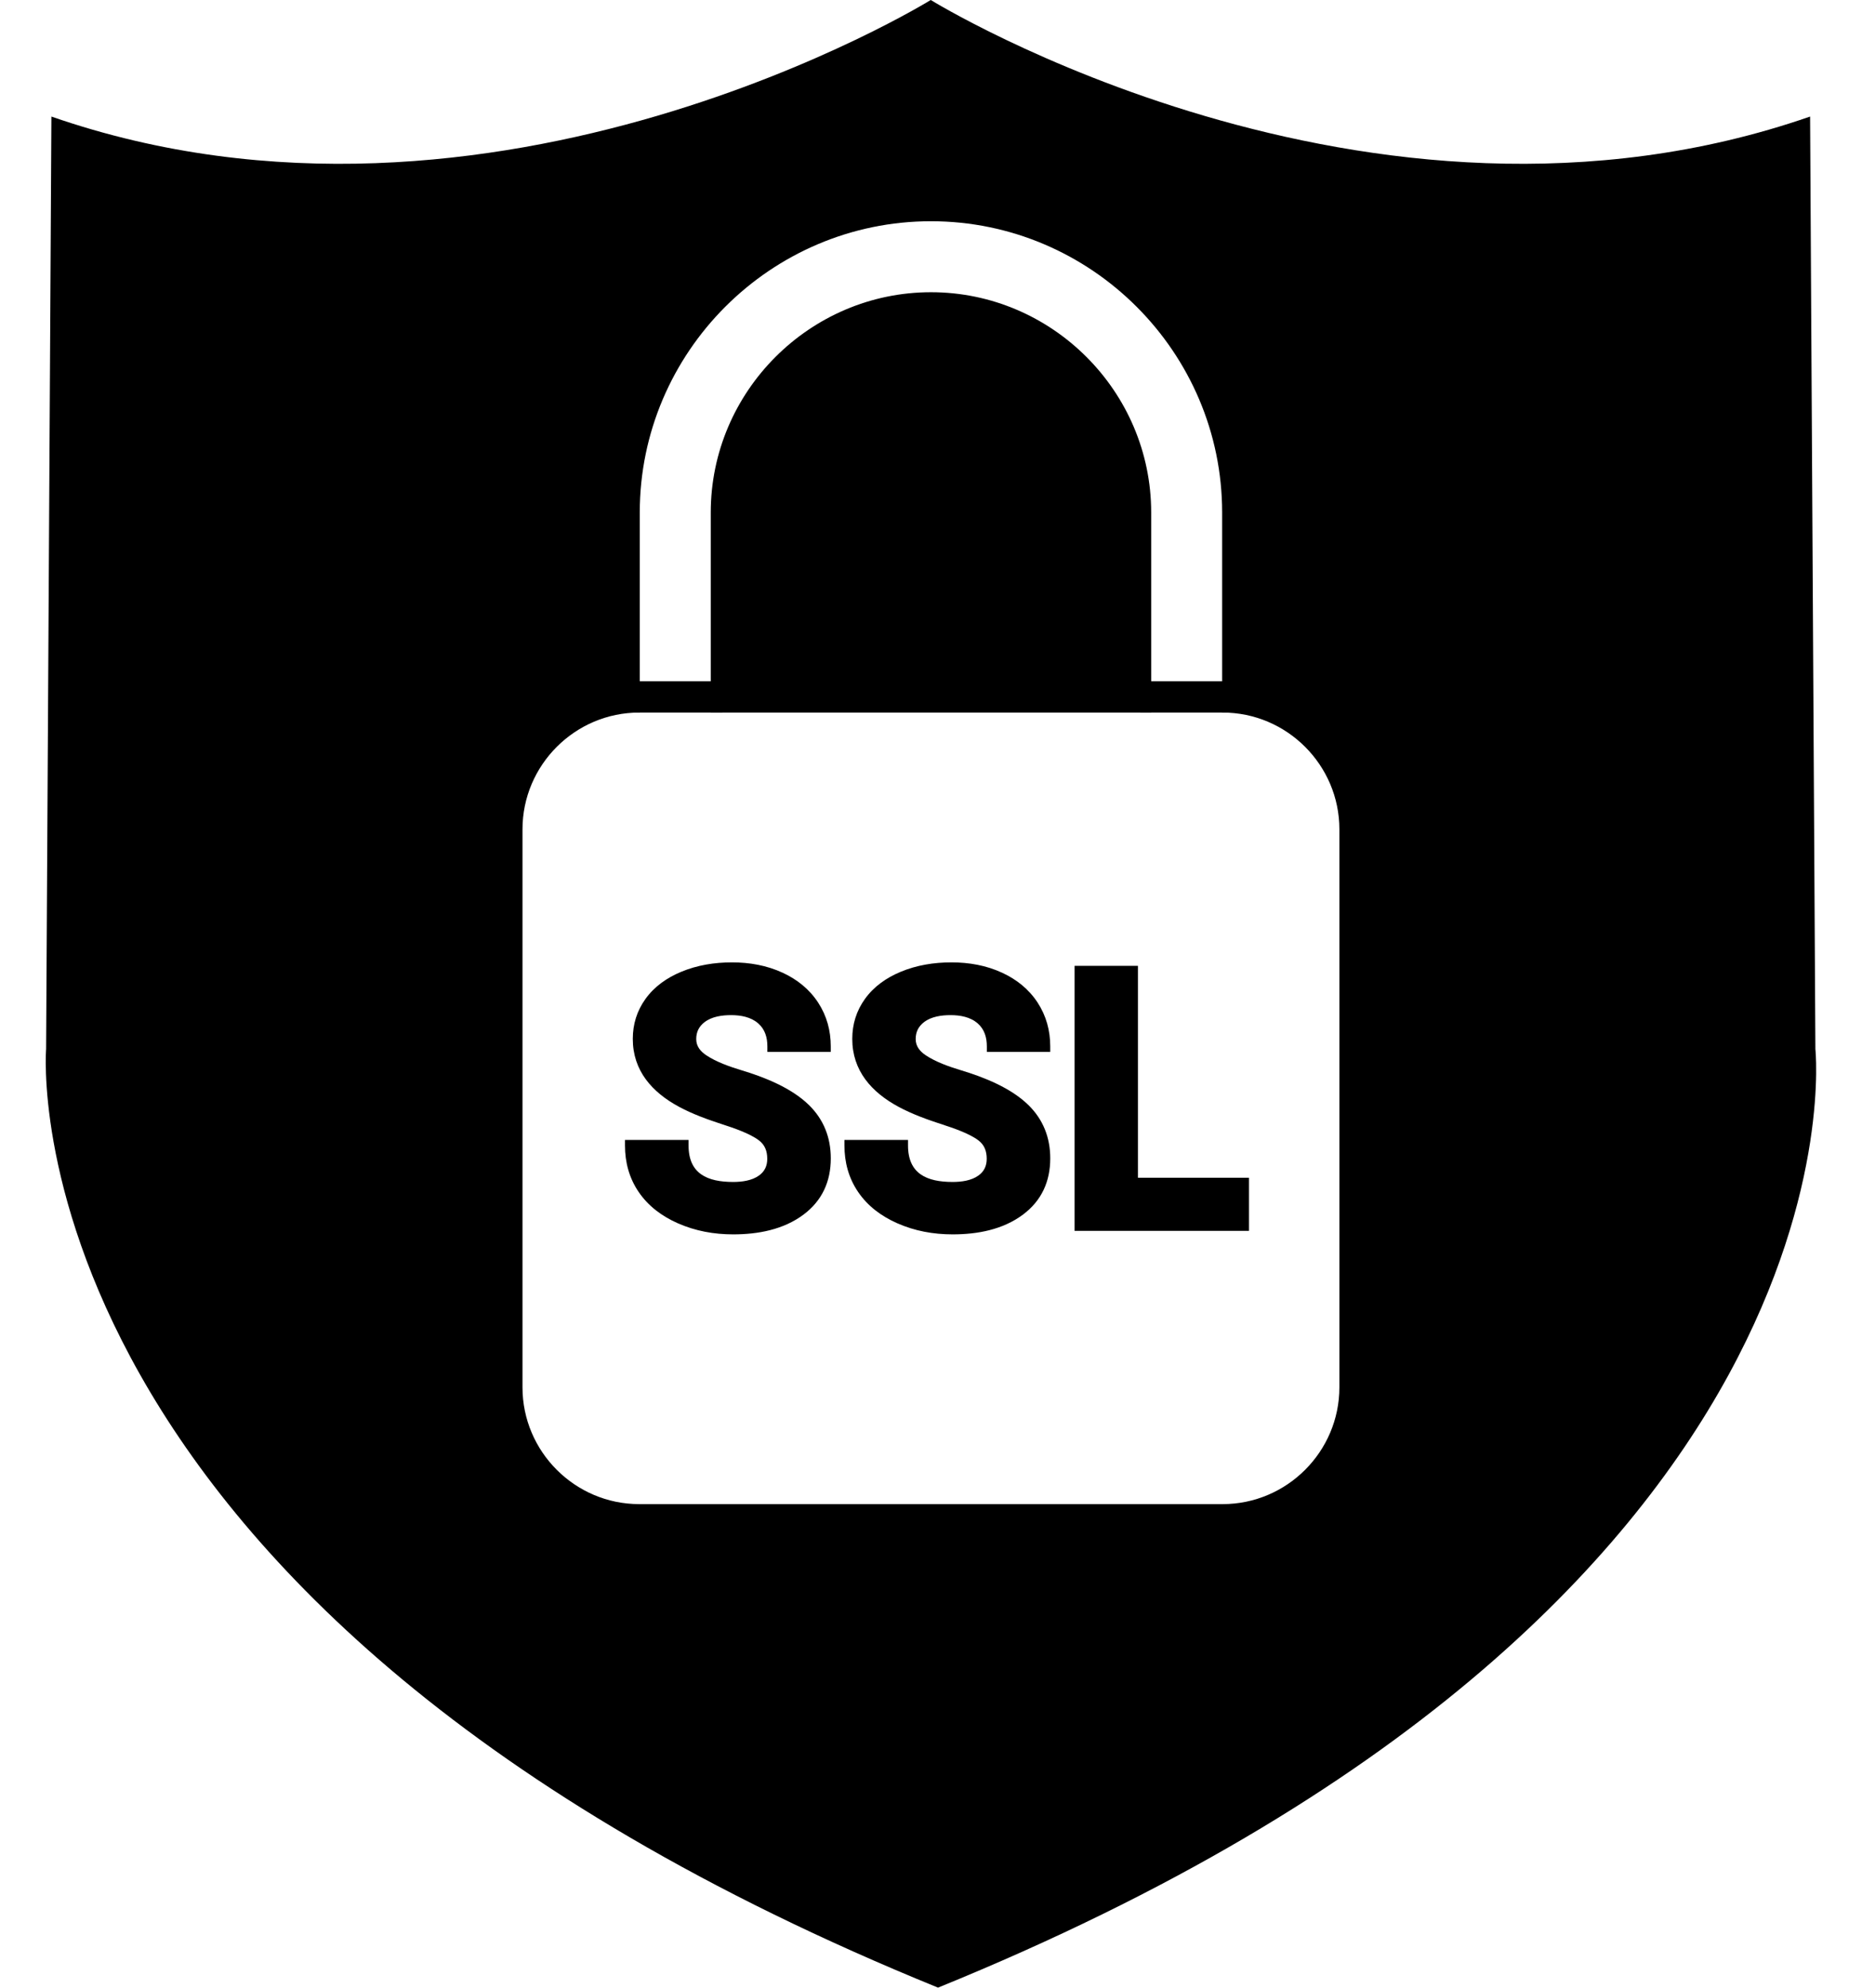
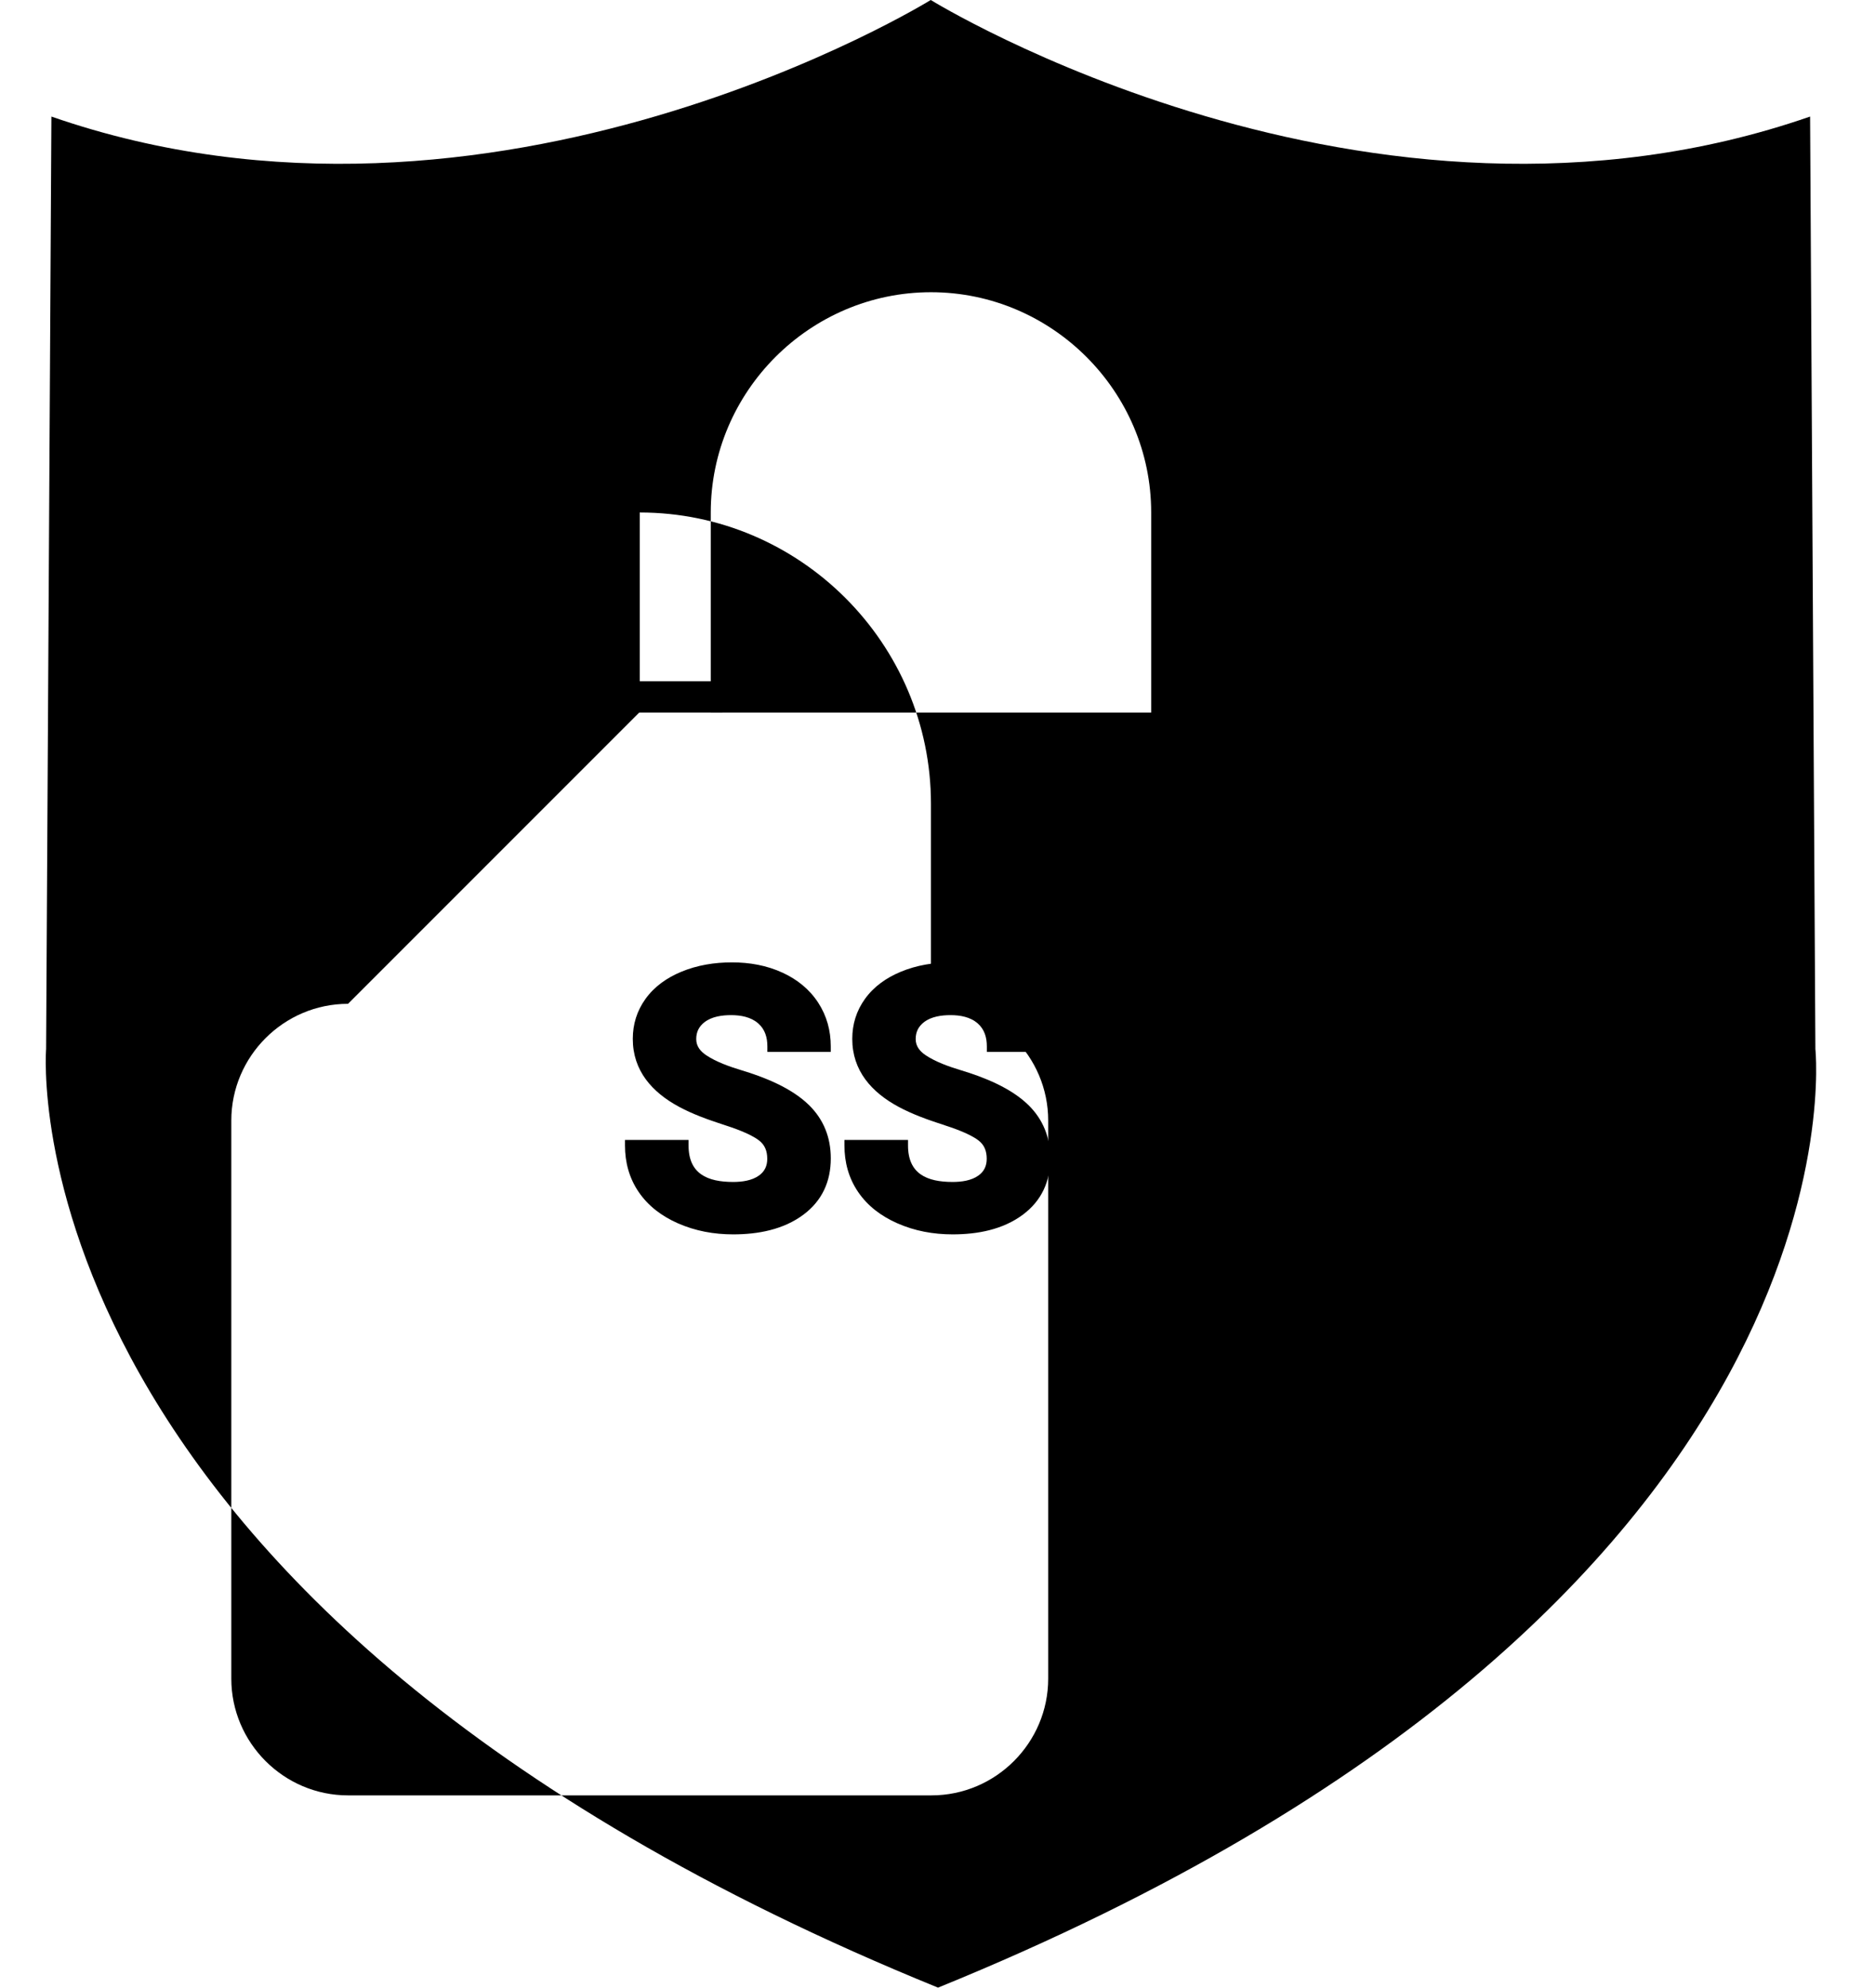
<svg xmlns="http://www.w3.org/2000/svg" clip-rule="evenodd" fill-rule="evenodd" height="152.4" image-rendering="optimizeQuality" preserveAspectRatio="xMidYMid meet" shape-rendering="geometricPrecision" text-rendering="geometricPrecision" version="1.0" viewBox="15.3 10.5 143.8 152.4" width="143.8" zoomAndPan="magnify">
  <g>
    <g id="change1_1">
-       <path d="M86.682 10.499c0,0 33.517,20.719 67.44,8.938l0.406 71.503c0,0 4.621,42.709 -67.287,71.96 -71.909,-29.251 -68.405,-71.96 -68.405,-71.96l0.406 -71.503c33.923,11.782 67.44,-8.938 67.44,-8.938zm-22.359 54.636l0.043 0 0 -15.34c0,-6.144 2.512,-11.728 6.558,-15.774 4.046,-4.046 9.63,-6.558 15.774,-6.558l0 0c6.144,0 11.728,2.512 15.774,6.558 4.046,4.046 6.558,9.63 6.558,15.774l0 15.34 0.042 0c4.923,0 8.95,4.027 8.95,8.95l0 42.792c0,4.923 -4.027,8.95 -8.95,8.95l-44.75 0c-4.923,0 -8.95,-4.027 -8.95,-8.95l0 -42.792c0,-4.922 4.027,-8.95 8.95,-8.95zm5.486 0l33.779 0 0 -15.34c0,-4.642 -1.901,-8.864 -4.963,-11.926 -3.062,-3.062 -7.284,-4.963 -11.926,-4.963l-0 0c-4.642,0 -8.864,1.901 -11.926,4.963 -3.062,3.062 -4.963,7.284 -4.963,11.926l0 15.34z" fill="inherit" />
+       <path d="M86.682 10.499c0,0 33.517,20.719 67.44,8.938l0.406 71.503c0,0 4.621,42.709 -67.287,71.96 -71.909,-29.251 -68.405,-71.96 -68.405,-71.96l0.406 -71.503c33.923,11.782 67.44,-8.938 67.44,-8.938zm-22.359 54.636l0.043 0 0 -15.34l0 0c6.144,0 11.728,2.512 15.774,6.558 4.046,4.046 6.558,9.63 6.558,15.774l0 15.34 0.042 0c4.923,0 8.95,4.027 8.95,8.95l0 42.792c0,4.923 -4.027,8.95 -8.95,8.95l-44.75 0c-4.923,0 -8.95,-4.027 -8.95,-8.95l0 -42.792c0,-4.922 4.027,-8.95 8.95,-8.95zm5.486 0l33.779 0 0 -15.34c0,-4.642 -1.901,-8.864 -4.963,-11.926 -3.062,-3.062 -7.284,-4.963 -11.926,-4.963l-0 0c-4.642,0 -8.864,1.901 -11.926,4.963 -3.062,3.062 -4.963,7.284 -4.963,11.926l0 15.34z" fill="inherit" />
      <path d="M74.142 99.342c0,-0.572 -0.173,-1.054 -0.636,-1.405 -0.692,-0.526 -1.94,-0.951 -2.762,-1.216 -1.132,-0.366 -2.327,-0.797 -3.376,-1.363 -2.056,-1.111 -3.537,-2.761 -3.537,-5.203 0,-1.12 0.317,-2.15 0.97,-3.059 0.689,-0.961 1.65,-1.628 2.733,-2.08 1.238,-0.517 2.565,-0.727 3.902,-0.727 1.344,0 2.669,0.229 3.894,0.797 1.109,0.514 2.043,1.258 2.715,2.285 0.664,1.014 0.969,2.151 0.969,3.359l0 0.425 -4.862 0 0 -0.425c0,-0.677 -0.177,-1.3 -0.696,-1.758 -0.568,-0.501 -1.353,-0.638 -2.087,-0.638 -0.685,0 -1.468,0.105 -2.028,0.533 -0.434,0.332 -0.645,0.754 -0.645,1.301 0,0.557 0.321,0.941 0.766,1.24 0.773,0.519 1.815,0.884 2.701,1.151 1.767,0.531 3.82,1.346 5.163,2.654 1.147,1.117 1.69,2.505 1.69,4.102 0,1.771 -0.659,3.237 -2.082,4.306 -1.548,1.163 -3.507,1.523 -5.404,1.523 -1.473,0 -2.912,-0.258 -4.262,-0.858 -1.202,-0.534 -2.252,-1.307 -2.995,-2.405 -0.721,-1.065 -1.041,-2.269 -1.041,-3.552l0 -0.425 4.876 0 0 0.425c0,2.169 1.439,2.797 3.422,2.797 0.663,0 1.435,-0.098 1.986,-0.498 0.44,-0.319 0.628,-0.745 0.628,-1.285zm16.832 0c0,-0.572 -0.173,-1.054 -0.636,-1.405 -0.692,-0.526 -1.94,-0.951 -2.762,-1.216 -1.132,-0.366 -2.327,-0.797 -3.376,-1.363 -2.055,-1.111 -3.537,-2.761 -3.537,-5.203 0,-1.12 0.317,-2.15 0.97,-3.059 0.689,-0.961 1.65,-1.628 2.733,-2.08 1.238,-0.517 2.565,-0.727 3.902,-0.727 1.345,0 2.669,0.229 3.894,0.797 1.109,0.514 2.043,1.258 2.715,2.285 0.663,1.014 0.969,2.151 0.969,3.359l0 0.425 -4.862 0 0 -0.425c0,-0.677 -0.177,-1.3 -0.696,-1.758 -0.568,-0.501 -1.353,-0.638 -2.088,-0.638 -0.685,0 -1.468,0.105 -2.028,0.533 -0.434,0.332 -0.645,0.754 -0.645,1.301 0,0.557 0.321,0.941 0.766,1.24 0.773,0.519 1.815,0.884 2.701,1.151 1.767,0.531 3.82,1.346 5.163,2.654 1.147,1.117 1.69,2.505 1.69,4.102 0,1.771 -0.659,3.237 -2.082,4.306 -1.548,1.163 -3.507,1.523 -5.404,1.523 -1.473,0 -2.912,-0.258 -4.262,-0.858 -1.202,-0.534 -2.252,-1.307 -2.995,-2.405 -0.721,-1.065 -1.041,-2.269 -1.041,-3.552l0 -0.425 4.876 0 0 0.425c0,2.169 1.439,2.797 3.422,2.797 0.663,0 1.435,-0.098 1.986,-0.498 0.44,-0.319 0.628,-0.745 0.628,-1.285zm11.599 1.46l8.517 0 0 4.073 -13.379 0 0 -20.321 4.862 0 0 16.248z" fill="inherit" />
      <path d="M63.729 62.737H70.696V65.135H63.729z" fill="inherit" />
-       <path d="M102.756 62.737H109.723V65.135H102.756z" fill="inherit" />
    </g>
  </g>
  <path d="M0 0H173.397V173.397H0z" fill="none" />
</svg>